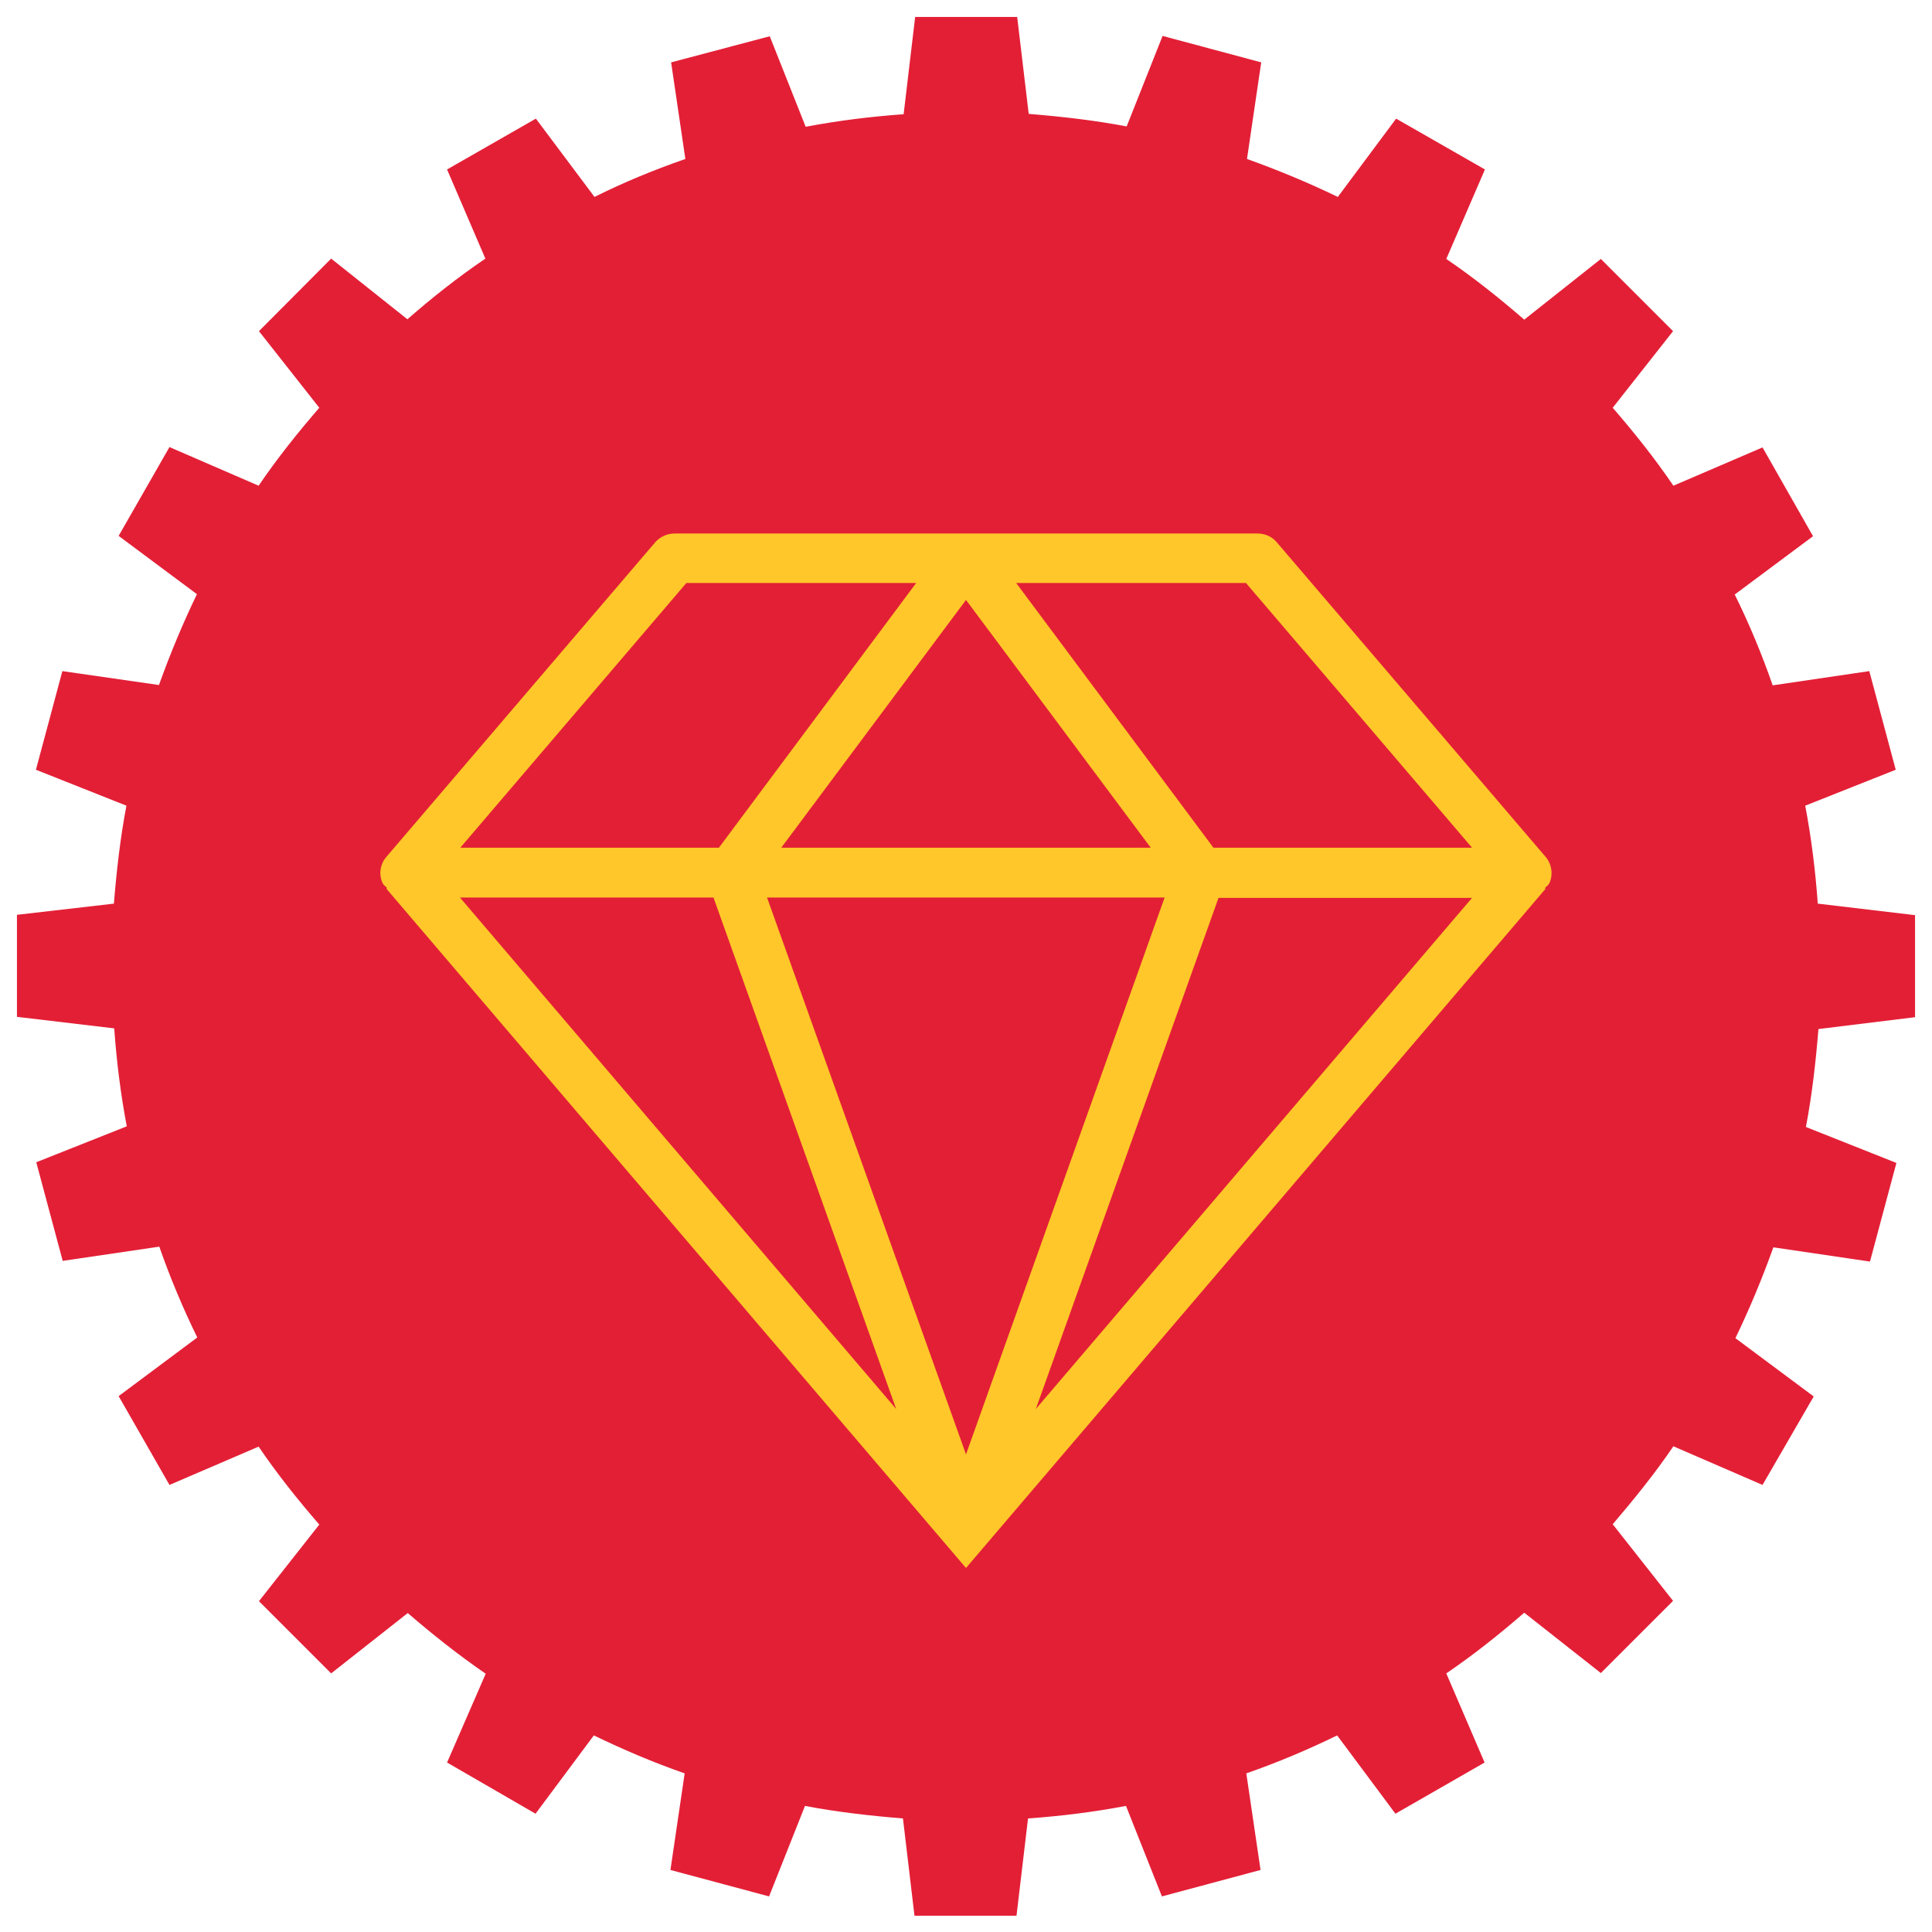
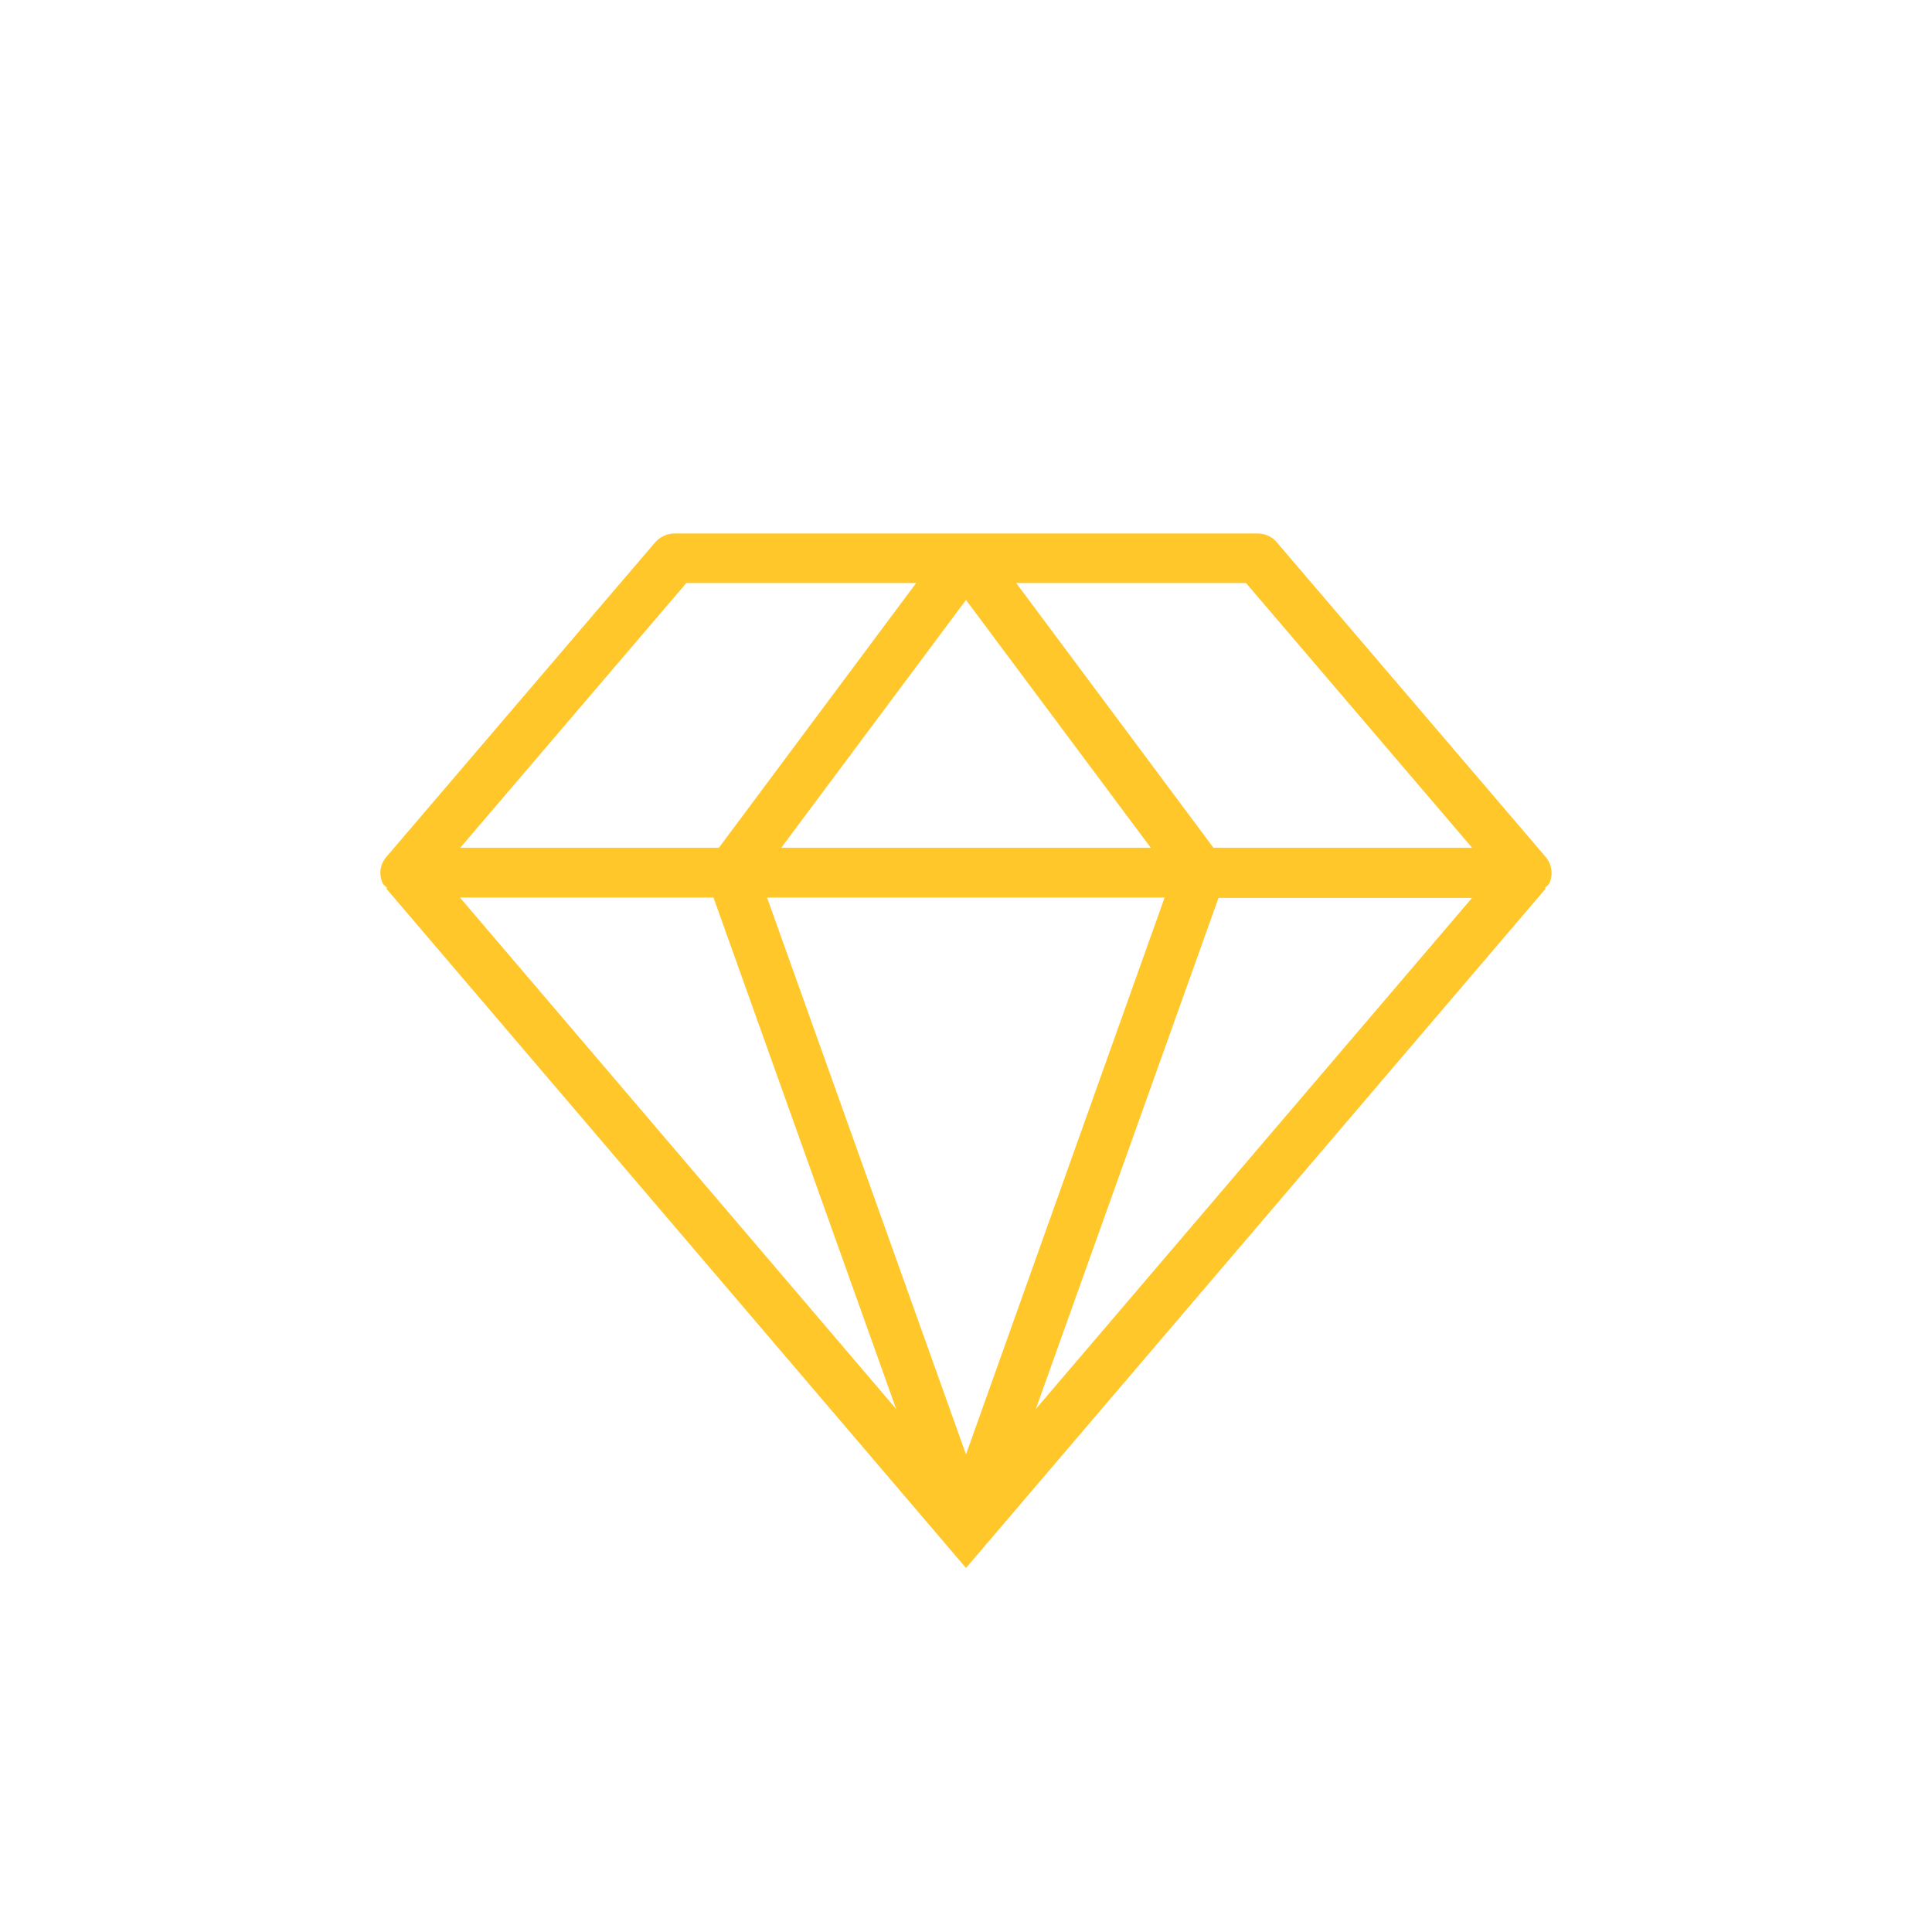
<svg xmlns="http://www.w3.org/2000/svg" xmlns:xlink="http://www.w3.org/1999/xlink" version="1.1" id="Layer_1" x="0px" y="0px" viewBox="0 0 57 57" style="enable-background:new 0 0 57 57;" xml:space="preserve">
  <style type="text/css">
	.st0{clip-path:url(#SVGID_2_);fill:#E31F36;}
	.st1{fill:#FFC729;}
</style>
  <g>
    <defs>
      <rect id="SVGID_1_" x="0.5" y="0.5" width="56" height="56" />
    </defs>
    <clipPath id="SVGID_2_">
      <use xlink:href="#SVGID_1_" style="overflow:visible;" />
    </clipPath>
-     <path class="st0" d="M56.5,30.01v-3.01l-2.87-0.34c-0.07-0.98-0.19-1.94-0.37-2.89l2.67-1.06l-0.78-2.91l-2.85,0.42   c-0.32-0.92-0.69-1.81-1.12-2.68l2.31-1.72L52,13.2l-2.63,1.13c-0.55-0.81-1.15-1.56-1.79-2.3l1.78-2.26l-2.13-2.13l-2.26,1.79   c-0.73-0.63-1.49-1.24-2.3-1.79L43.81,5L41.19,3.5l-1.72,2.31c-0.87-0.42-1.76-0.79-2.68-1.12l0.42-2.85l-2.91-0.78l-1.06,2.67   c-0.94-0.18-1.91-0.29-2.89-0.37L30.01,0.5h-3.01l-0.34,2.87c-0.98,0.07-1.94,0.19-2.89,0.37l-1.06-2.67L19.8,1.84l0.42,2.85   c-0.92,0.32-1.82,0.69-2.68,1.12L15.81,3.5L13.19,5l1.13,2.63c-0.81,0.55-1.57,1.15-2.3,1.79L9.77,7.63L7.64,9.77l1.78,2.26   c-0.63,0.73-1.24,1.49-1.79,2.3L5,13.19L3.5,15.81l2.31,1.72c-0.42,0.87-0.79,1.76-1.12,2.68L1.84,19.8l-0.78,2.91l2.67,1.06   c-0.18,0.94-0.29,1.91-0.37,2.89L0.5,26.99v3.01l2.87,0.34c0.07,0.98,0.19,1.94,0.37,2.89l-2.67,1.06l0.78,2.91l2.85-0.42   c0.32,0.92,0.7,1.82,1.12,2.68L3.5,41.19L5,43.81l2.63-1.13c0.55,0.81,1.15,1.56,1.79,2.3l-1.78,2.26l2.13,2.13l2.26-1.78   c0.73,0.63,1.5,1.24,2.3,1.79L13.19,52l2.61,1.51l1.72-2.31c0.87,0.42,1.76,0.8,2.68,1.12l-0.42,2.85l2.91,0.78l1.06-2.67   c0.94,0.18,1.91,0.29,2.89,0.37l0.34,2.87h3.01l0.34-2.87c0.98-0.07,1.94-0.19,2.89-0.37l1.06,2.67l2.91-0.78l-0.42-2.85   c0.92-0.32,1.82-0.7,2.68-1.12l1.72,2.31L43.8,52l-1.13-2.63c0.81-0.55,1.56-1.15,2.3-1.79l2.26,1.78l2.13-2.13l-1.78-2.26   c0.63-0.74,1.24-1.49,1.79-2.3L52,43.81l1.51-2.61l-2.31-1.72c0.42-0.87,0.79-1.76,1.12-2.68l2.85,0.42l0.78-2.91l-2.67-1.06   c0.18-0.94,0.29-1.91,0.37-2.89L56.5,30.01z" />
  </g>
  <g>
    <defs>
      <rect id="SVGID_3_" x="0.5" y="0.5" width="56" height="56" />
    </defs>
    <clipPath id="SVGID_4_">
      <use xlink:href="#SVGID_3_" style="overflow:visible;" />
    </clipPath>
  </g>
  <g>
    <defs>
      <rect id="SVGID_5_" x="0.5" y="0.5" width="56" height="56" />
    </defs>
    <clipPath id="SVGID_6_">
      <use xlink:href="#SVGID_5_" style="overflow:visible;" />
    </clipPath>
  </g>
  <g>
    <defs>
      <rect id="SVGID_7_" x="0.5" y="0.5" width="56" height="56" />
    </defs>
    <clipPath id="SVGID_8_">
      <use xlink:href="#SVGID_7_" style="overflow:visible;" />
    </clipPath>
  </g>
  <g>
    <defs>
      <rect id="SVGID_9_" x="0.5" y="0.5" width="56" height="56" />
    </defs>
    <clipPath id="SVGID_10_">
      <use xlink:href="#SVGID_9_" style="overflow:visible;" />
    </clipPath>
  </g>
  <g>
    <defs>
      <rect id="SVGID_11_" x="0.5" y="0.5" width="56" height="56" />
    </defs>
    <clipPath id="SVGID_12_">
      <use xlink:href="#SVGID_11_" style="overflow:visible;" />
    </clipPath>
  </g>
  <g>
    <defs>
      <rect id="SVGID_13_" x="0.5" y="0.5" width="56" height="56" />
    </defs>
    <clipPath id="SVGID_14_">
      <use xlink:href="#SVGID_13_" style="overflow:visible;" />
    </clipPath>
  </g>
  <g>
    <defs>
-       <rect id="SVGID_15_" x="0.5" y="0.5" width="56" height="56" />
-     </defs>
+       </defs>
    <clipPath id="SVGID_16_">
      <use xlink:href="#SVGID_15_" style="overflow:visible;" />
    </clipPath>
  </g>
  <g>
    <defs>
-       <rect id="SVGID_17_" x="0.5" y="0.5" width="56" height="56" />
-     </defs>
+       </defs>
    <clipPath id="SVGID_18_">
      <use xlink:href="#SVGID_17_" style="overflow:visible;" />
    </clipPath>
  </g>
  <g>
    <defs>
-       <rect id="SVGID_19_" x="0.5" y="0.5" width="56" height="56" />
-     </defs>
+       </defs>
    <clipPath id="SVGID_20_">
      <use xlink:href="#SVGID_19_" style="overflow:visible;" />
    </clipPath>
  </g>
  <g>
    <defs>
-       <rect id="SVGID_21_" x="0.5" y="0.5" width="56" height="56" />
-     </defs>
+       </defs>
    <clipPath id="SVGID_22_">
      <use xlink:href="#SVGID_21_" style="overflow:visible;" />
    </clipPath>
  </g>
-   <path class="st1" d="M43.43,25.01H35.8l-5.82-7.81h6.78L43.43,25.01z M20.25,17.2h6.78l-5.82,7.81h-7.63L20.25,17.2z M26.44,41.57  L13.57,26.48h7.48L26.44,41.57z M23.05,25.01l5.45-7.31l5.45,7.31H23.05z M28.5,42.91l-5.87-16.43h11.73L28.5,42.91z M30.56,41.57  l5.39-15.08h7.48L30.56,41.57z M45.6,25.28l-7.93-9.28c-0.14-0.17-0.35-0.26-0.57-0.26H19.9c-0.22,0-0.43,0.1-0.57,0.26l-7.93,9.28  c-0.19,0.22-0.23,0.52-0.11,0.78c0.03,0.06,0.09,0.09,0.13,0.14l-0.02,0.02l17.1,20.04l17.1-20.04l-0.02-0.02  c0.04-0.05,0.1-0.08,0.13-0.14C45.83,25.8,45.78,25.49,45.6,25.28" />
+   <path class="st1" d="M43.43,25.01H35.8l-5.82-7.81h6.78L43.43,25.01z M20.25,17.2h6.78l-5.82,7.81h-7.63L20.25,17.2z M26.44,41.57  L13.57,26.48h7.48L26.44,41.57z M23.05,25.01l5.45-7.31l5.45,7.31H23.05z M28.5,42.91l-5.87-16.43h11.73z M30.56,41.57  l5.39-15.08h7.48L30.56,41.57z M45.6,25.28l-7.93-9.28c-0.14-0.17-0.35-0.26-0.57-0.26H19.9c-0.22,0-0.43,0.1-0.57,0.26l-7.93,9.28  c-0.19,0.22-0.23,0.52-0.11,0.78c0.03,0.06,0.09,0.09,0.13,0.14l-0.02,0.02l17.1,20.04l17.1-20.04l-0.02-0.02  c0.04-0.05,0.1-0.08,0.13-0.14C45.83,25.8,45.78,25.49,45.6,25.28" />
</svg>